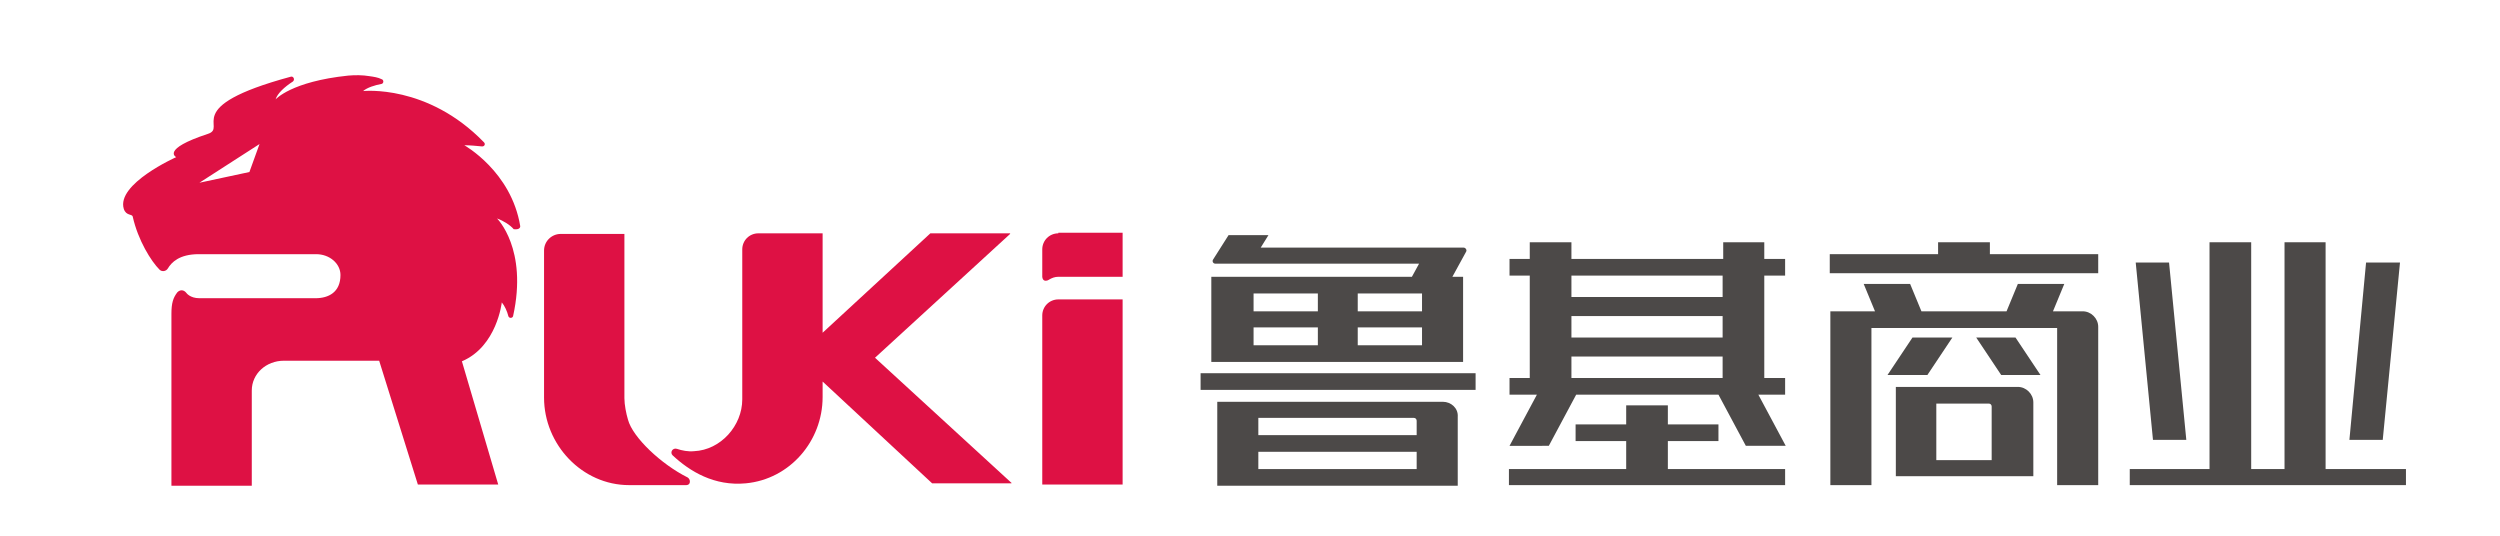
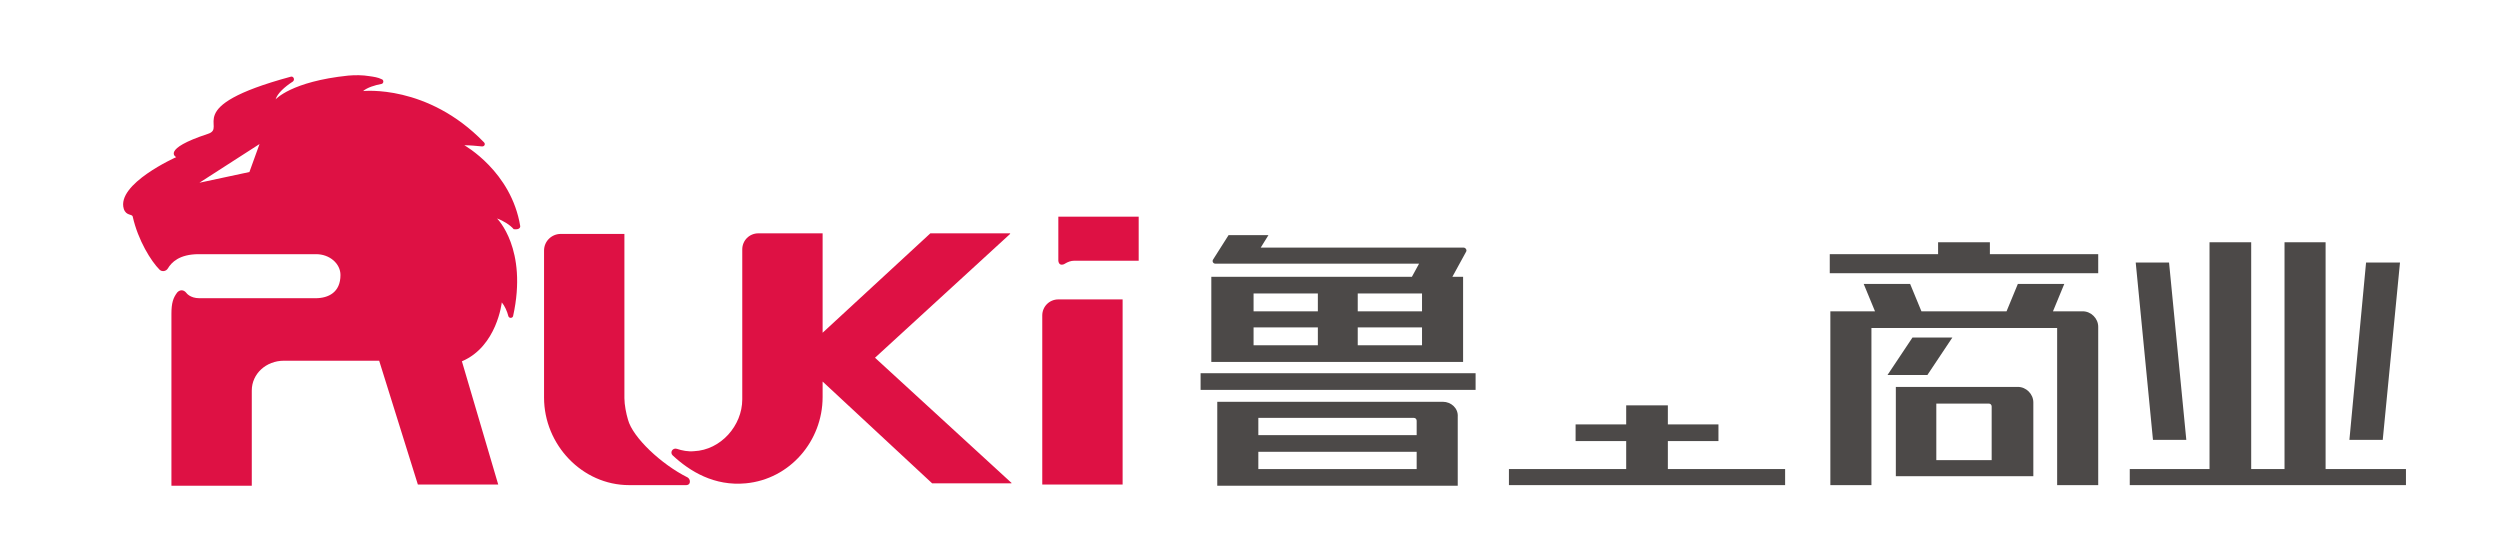
<svg xmlns="http://www.w3.org/2000/svg" xmlns:xlink="http://www.w3.org/1999/xlink" version="1.1" id="图层_1" x="0px" y="0px" viewBox="0 0 420 90" style="enable-background:new 0 0 420 90;" xml:space="preserve">
  <style type="text/css">
	.st0{clip-path:url(#SVGID_2_);fill:#DE1144;}
	.st1{clip-path:url(#SVGID_2_);fill:#4C4948;}
</style>
  <g>
    <defs>
      <rect id="SVGID_1_" x="-10.5" y="-27.3" width="437" height="145.2" />
    </defs>
    <clipPath id="SVGID_2_">
      <use xlink:href="#SVGID_1_" style="overflow:visible;" />
    </clipPath>
    <path class="st0" d="M175.1,53v28.4h13.5V50.3h-10.8C176.3,50.3,175.1,51.5,175.1,53" />
-     <path class="st0" d="M177.8,39.2c-1.5,0-2.7,1.2-2.7,2.7v4.6c0,0,0,0.4,0.3,0.6c0.4,0.2,0.8-0.1,0.8-0.1c0.5-0.3,1-0.5,1.6-0.5   h10.8v-7.4H177.8z" />
+     <path class="st0" d="M177.8,39.2v4.6c0,0,0,0.4,0.3,0.6c0.4,0.2,0.8-0.1,0.8-0.1c0.5-0.3,1-0.5,1.6-0.5   h10.8v-7.4H177.8z" />
    <path class="st0" d="M147,60.1l22.7-20.8c0,0,0-0.1,0-0.1h-13.4l-18.1,16.7V39.2h-10.8c-1.5,0-2.7,1.2-2.7,2.7v25.2   c0,4.4-3.6,8.5-8.1,8.7c-1,0.1-2-0.1-2.9-0.4c-0.7-0.2-1.2,0.6-0.7,1.1c2.9,2.7,7,5.2,12.3,4.7c7.4-0.7,12.9-7.1,12.9-14.5v-2.6   l18.4,17.1h13.3c0,0,0.1-0.1,0-0.1L147,60.1z" />
    <path class="st0" d="M115.5,80.2c-4.4-2.2-9.2-6.7-10-9.7c-0.3-1-0.6-2.5-0.6-3.6V39.3c0,0,0,0,0,0H94.2c-1.5,0-2.8,1.2-2.8,2.8   v24.7c0,7.9,6.4,14.7,14.3,14.7h9.6c0.2,0,0.6-0.1,0.6-0.6C115.9,80.4,115.5,80.2,115.5,80.2" />
    <path class="st0" d="M87.4,38C85.9,28.8,78,24.4,78,24.4c0.8,0,2.1,0.1,3,0.2c0.4,0,0.6-0.4,0.3-0.7c-9.5-9.8-20.3-8.6-20.3-8.6   c0.7-0.6,2-1,3.1-1.2c0.4-0.1,0.4-0.7,0-0.8c-0.6-0.3-1.3-0.4-2-0.5c-1.2-0.2-2.4-0.2-3.6-0.1c-9.6,1-12.2,4-12.2,4   c0.3-1,1.5-2.1,2.9-3c0.4-0.3,0.1-1-0.4-0.8c-18.8,5.1-10.4,8.5-13.9,9.6c-7.9,2.6-5.3,3.9-5.3,3.9s-10.1,4.5-8.8,8.7   c0.4,1.2,1.4,0.8,1.5,1.3c0.9,4,3.1,7.5,4.5,8.9c0.4,0.4,1.1,0.3,1.4-0.2c0.6-1,1.9-2.4,5.2-2.4h19.7v0c2.3,0,4.1,1.6,4.1,3.5   c0,2.9-2,3.9-4.2,3.9c-0.2,0-0.3,0-0.5,0h-19c-1.6,0-2.2-0.9-2.2-0.9c-0.4-0.5-1-0.6-1.5-0.1c-0.7,0.9-1,1.8-1,3.6l0,0c0,0,0,0,0,0   v28.9h13.5V65.6c0-2.8,2.4-5,5.4-5h16l6.5,20.8h13.5l-6.1-20.7c5.9-2.5,6.7-9.9,6.7-9.9c0.5,0.6,0.9,1.5,1.1,2.3   c0.1,0.4,0.7,0.4,0.8,0c2.5-11.3-2.7-16.4-2.7-16.4c1.1,0.4,2.2,1.1,2.8,1.8C87,38.6,87.4,38.4,87.4,38 M41.9,28.9l-8.4,1.8   l10.1-6.5L41.9,28.9z" />
    <polygon class="st1" points="390.7,78.8 390.7,40.7 383.8,40.7 383.8,78.8 378.2,78.8 378.2,40.7 371.2,40.7 371.2,78.8    357.8,78.8 357.8,81.5 371.2,81.5 378.2,81.5 383.8,81.5 390.7,81.5 404.2,81.5 404.2,78.8  " />
    <polygon class="st1" points="367.3,73.9 364.4,44.1 358.8,44.1 361.7,73.9  " />
    <polygon class="st1" points="403.2,44.1 397.5,44.1 394.7,73.9 400.3,73.9  " />
-     <path class="st1" d="M260.2,74.9l4.6-8.6h23.9l4.6,8.6h6.7l-4.6-8.6h4.5v-2.8h-3.5V46.3h3.5v-2.8h-3.5v-2.8h-6.9v2.8H264v-2.8H257   v2.8h-3.4v2.8h3.4v17.2h-3.4v2.8h4.6l-4.6,8.6H260.2z M264,46.3h25.4v3.6H264V46.3z M264,53.1h25.4v3.6H264V53.1z M264,59.9h25.4   v3.6H264V59.9z" />
    <polygon class="st1" points="280.2,74.1 288.7,74.1 288.7,71.3 280.2,71.3 280.2,68.1 273.2,68.1 273.2,71.3 264.7,71.3    264.7,74.1 273.2,74.1 273.2,78.8 253.5,78.8 253.5,81.5 299.9,81.5 299.9,78.8 280.2,78.8  " />
    <path class="st1" d="M210.6,60.8h10.8h6.7h10.8h2.1h4.8V49.3v-2.8H244l-0.3,0.6l0.3-0.6l2.3-4.2c0.2-0.3-0.1-0.7-0.4-0.7h-3.2h-2.7   h-28.2l1.3-2.1h-6.7l-2.6,4.1c-0.2,0.3,0,0.7,0.4,0.7h4.6h1.2h28.4l-1.2,2.2h-9.3h-6.7h-10.8h-6.9v2.8v11.5h3H210.6z M228.1,49.3   h10.8v3h-10.8V49.3z M228.1,55h10.8v3h-10.8V55z M210.6,49.3h10.8v3h-10.8V49.3z M210.6,55h10.8v3h-10.8V55z" />
    <path class="st1" d="M242.4,67.5h-2.2H238h-26.6h-3.9h-3v14.1h3h3.9H238h6.9V70C245,68.6,243.8,67.5,242.4,67.5 M238,78.8h-26.6   v-2.9H238V78.8z M238,73.1h-26.6v-2.9h26.1c0.3,0,0.5,0.2,0.5,0.5V73.1z" />
    <rect x="201.7" y="62.7" class="st1" width="46.2" height="2.8" />
    <path class="st1" d="M341.6,67.8v-0.2c0-1.4-1.2-2.6-2.6-2.6h-4.3h-9.3h-6.8h-0.1v15h0.1h6.8h16.2v-2.8h0V67.8z M334.6,77.3h-9.3   v-9.5h8.8c0.3,0,0.5,0.2,0.5,0.5V77.3z" />
    <polygon class="st1" points="328,56.7 321.3,56.7 317.1,63 323.8,63  " />
-     <polygon class="st1" points="332,56.7 336.2,63 342.8,63 338.6,56.7  " />
    <polygon class="st1" points="320.2,45.9 339.8,45.9 347.6,45.9 352.5,45.9 352.5,42.7 334.3,42.7 334.3,40.7 325.6,40.7    325.6,42.7 307.4,42.7 307.4,45.9 312.3,45.9  " />
    <path class="st1" d="M315,52.3l-1.9-4.6h7.8l1.9,4.6h14.3l1.9-4.6h7.8l-1.9,4.6h5h0c1.4,0,2.6,1.2,2.6,2.6v26.6h-6.9V55.1h-31.2   v26.4h-6.9V55.1v-2.8H315z" />
  </g>
</svg>